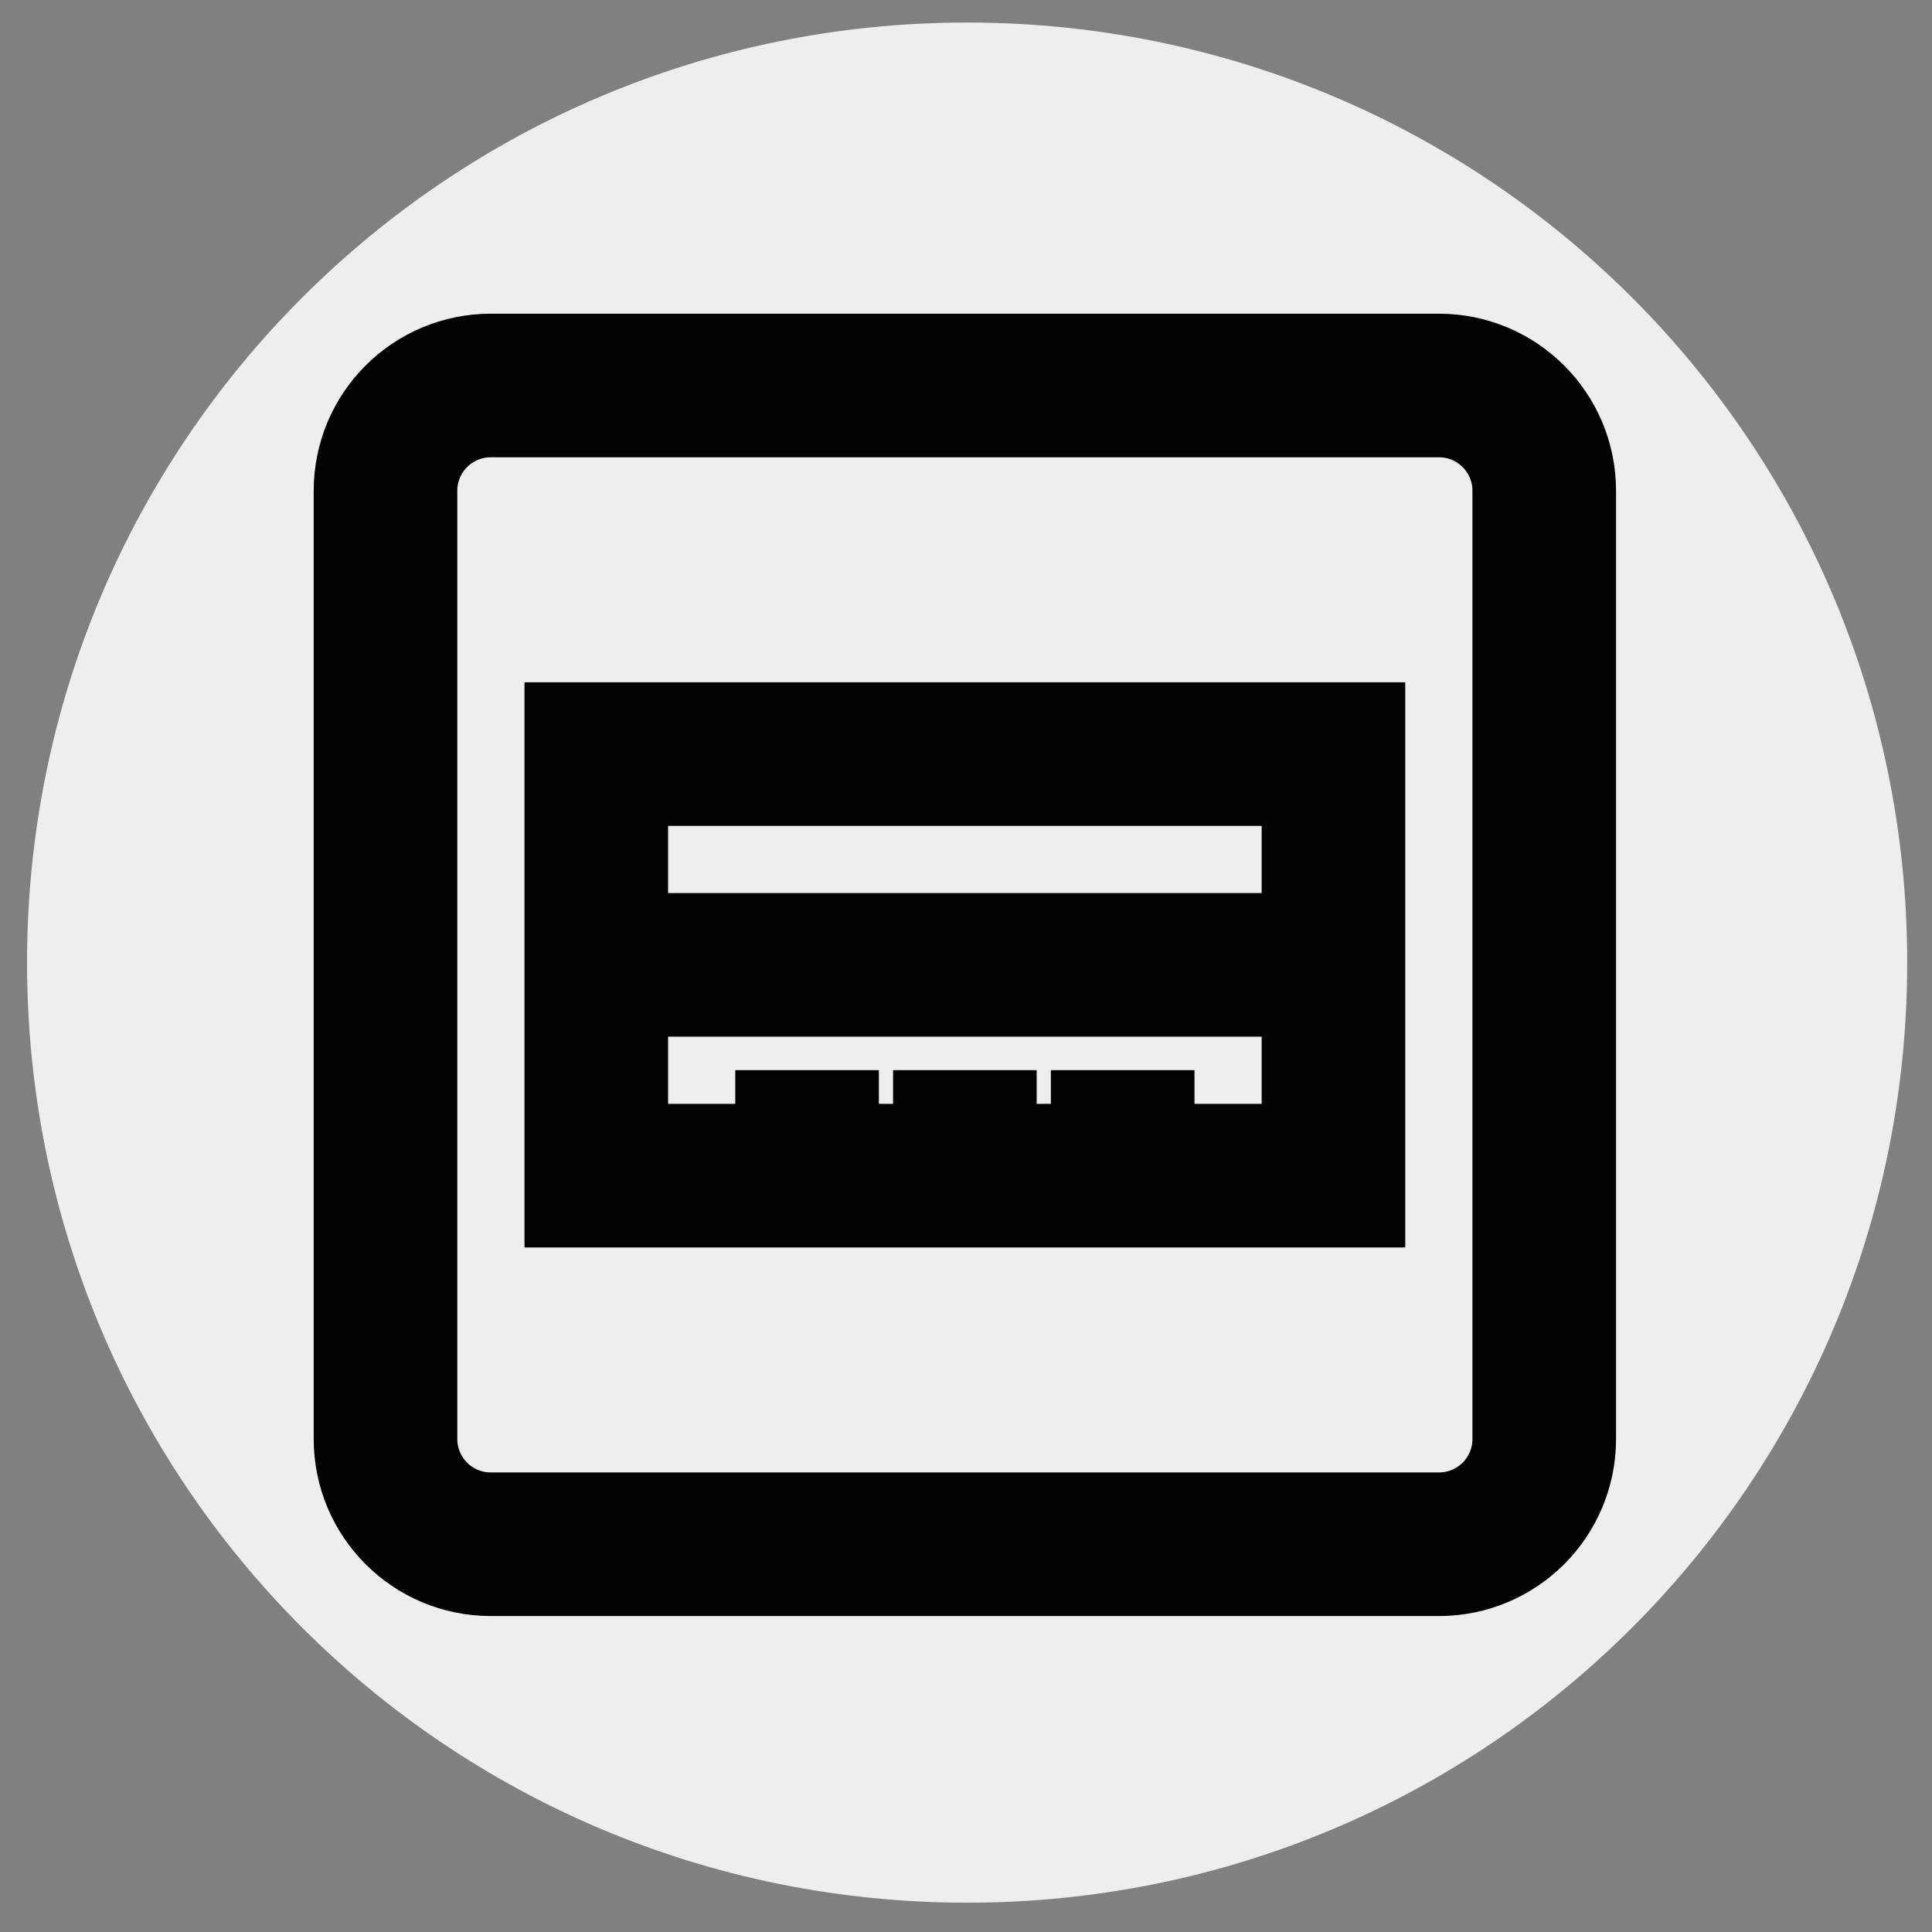
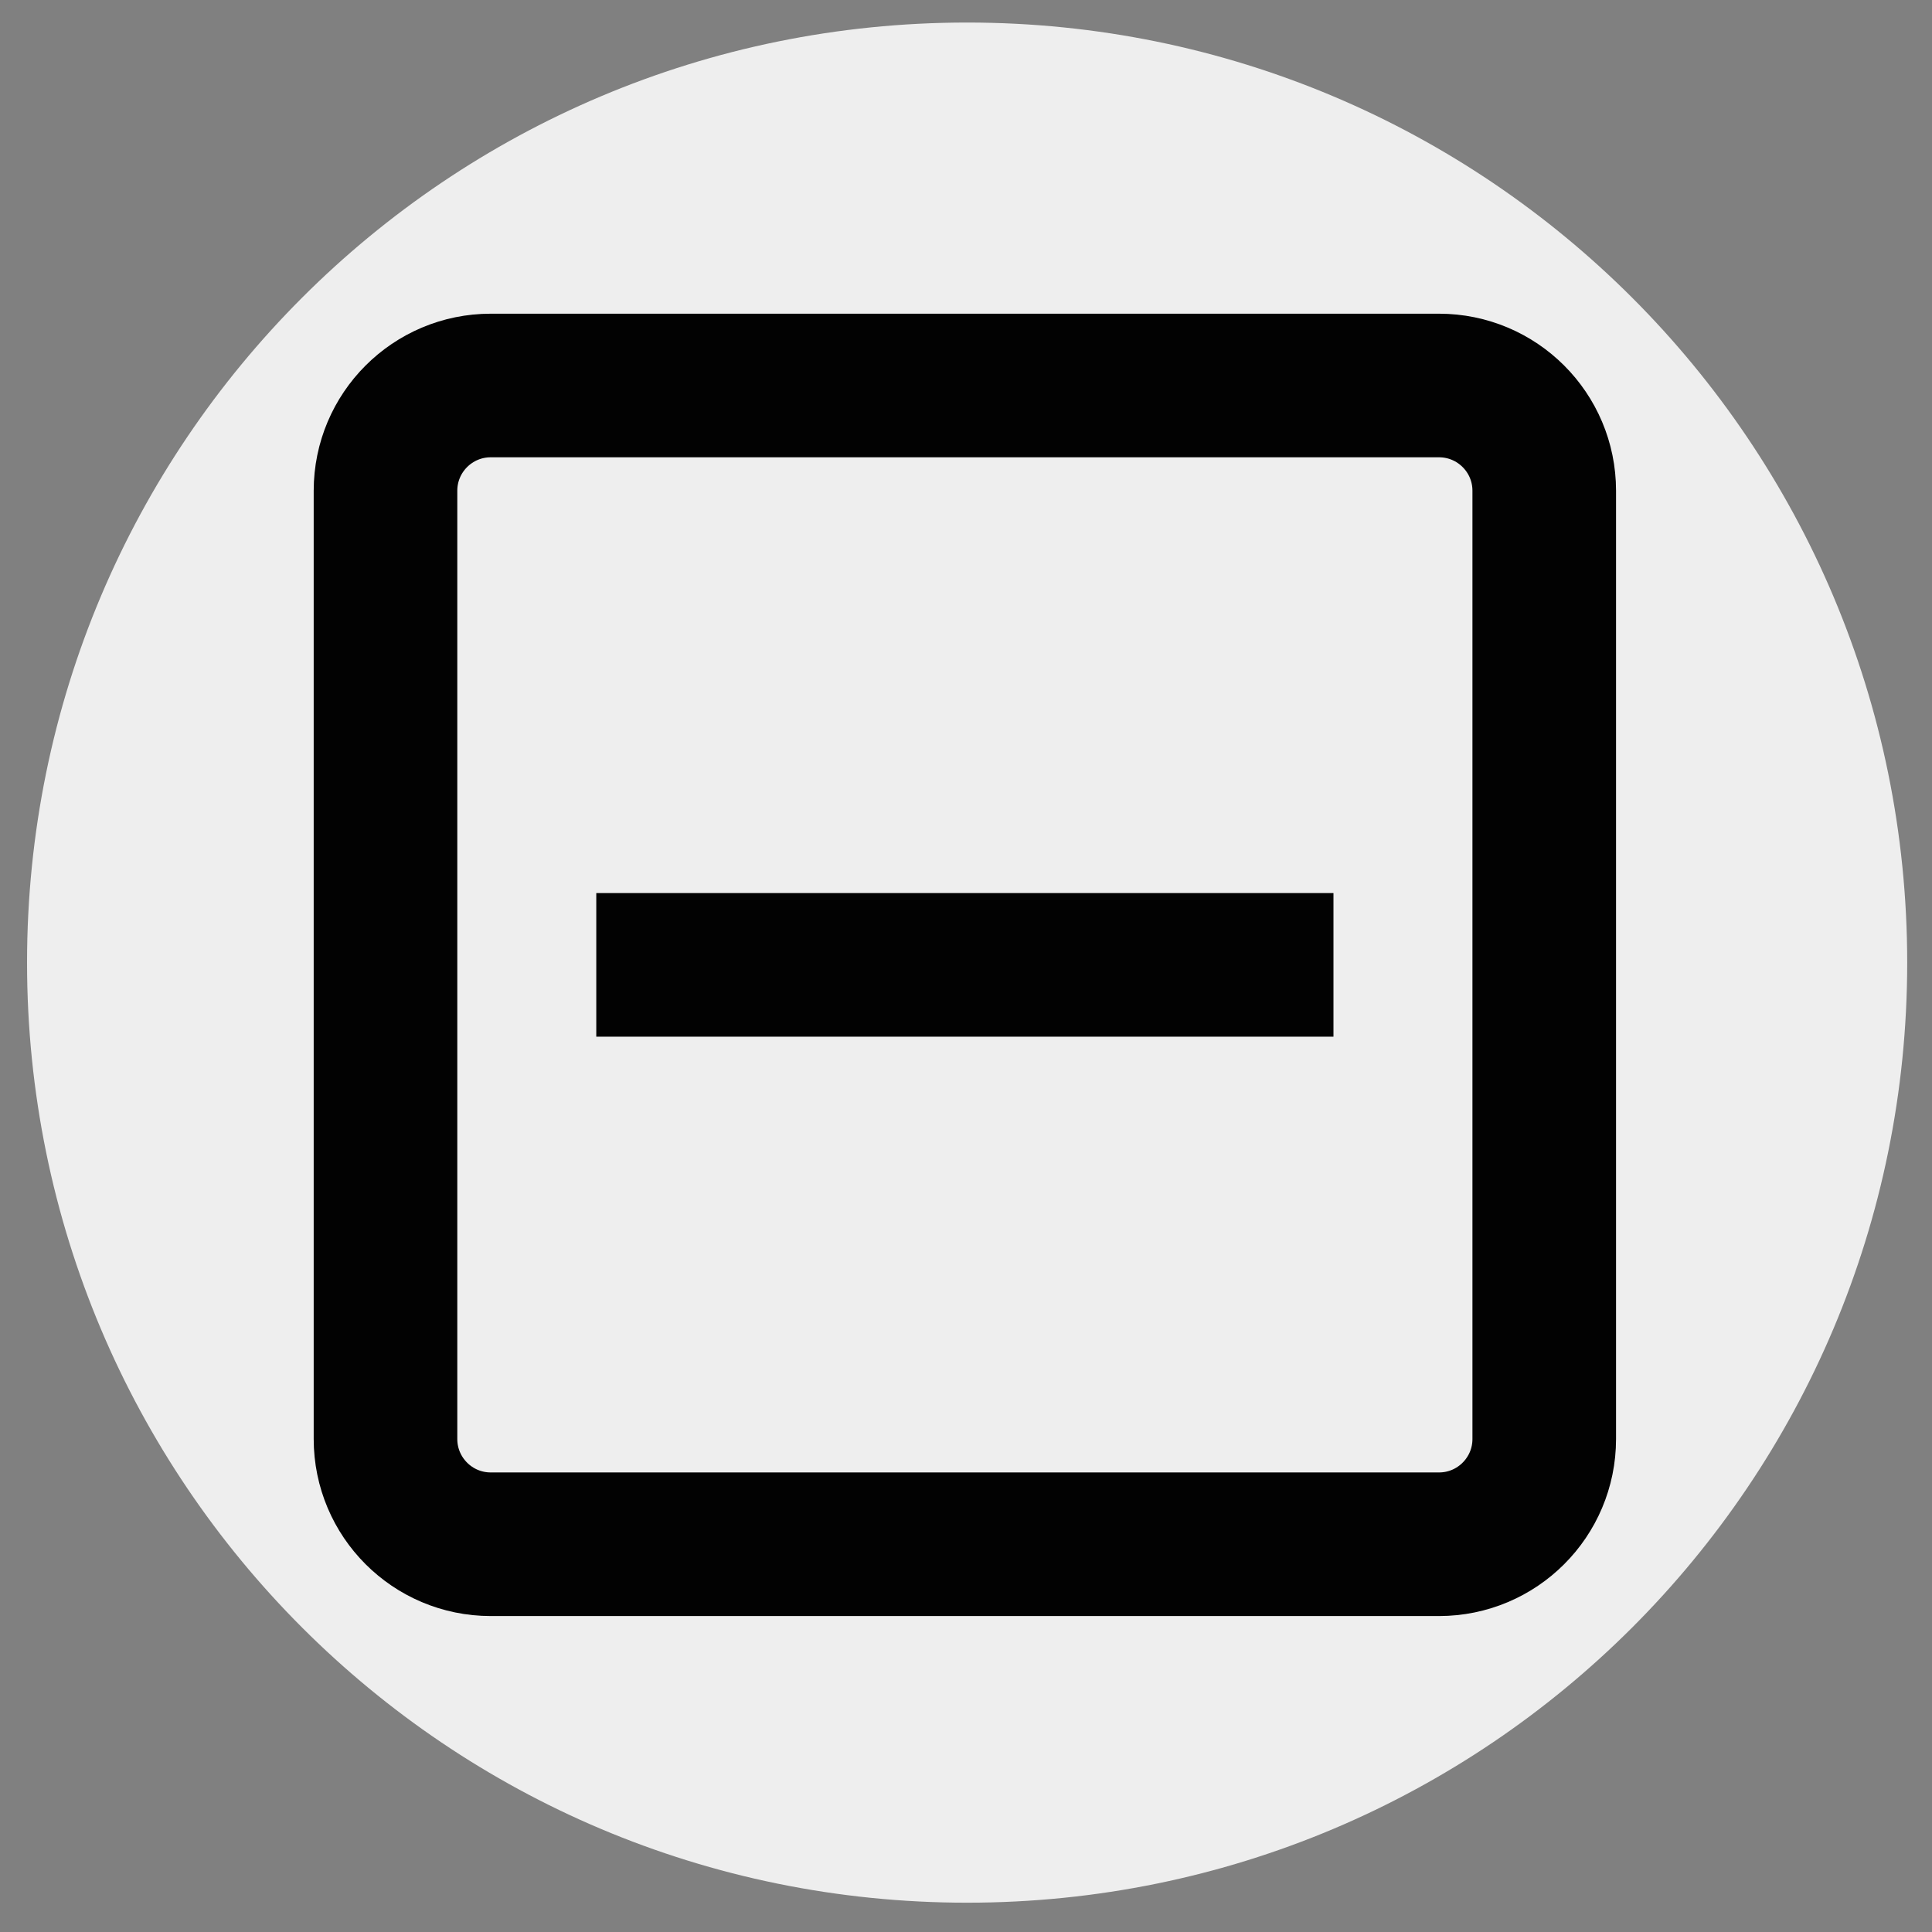
<svg xmlns="http://www.w3.org/2000/svg" version="1.2" viewBox="0 0 857 857" width="16" height="16">
  <rect x="0" y="0" width="857" height="857" fill="#808080" stroke="none" />
  <title>port-svgrepo-com</title>
  <style>
		.s0 { fill: #eeeeee } 
		.s1 { fill: none;stroke: #020202;stroke-miterlimit:10;stroke-width: 63.7 } 
	</style>
  <path id="Shape 2" fill-rule="evenodd" class="s0" d="m429 844c-230.6 0-417-186.4-417-417 0-230.6 186.4-417 417-417 230.6 0 417 186.4 417 417 0 230.6-186.4 417-417 417z" />
  <path fill-rule="evenodd" class="s1" d="m217.7 171h420.6c25.8 0 46.7 20.9 46.7 46.7v420.6c0 25.8-20.9 46.7-46.7 46.7h-420.6c-25.8 0-46.7-20.9-46.7-46.7v-420.6c0-25.8 20.9-46.7 46.7-46.7z" />
-   <path fill-rule="evenodd" class="s1" d="m591.5 334.5v187h-327v-187z" />
-   <path fill-rule="evenodd" class="s1" d="m358 474.7v46.8" />
-   <path fill-rule="evenodd" class="s1" d="m428 474.7v46.8" />
-   <path fill-rule="evenodd" class="s1" d="m498 474.7v46.8" />
  <path fill-rule="evenodd" class="s1" d="m264.5 428h327" />
</svg>